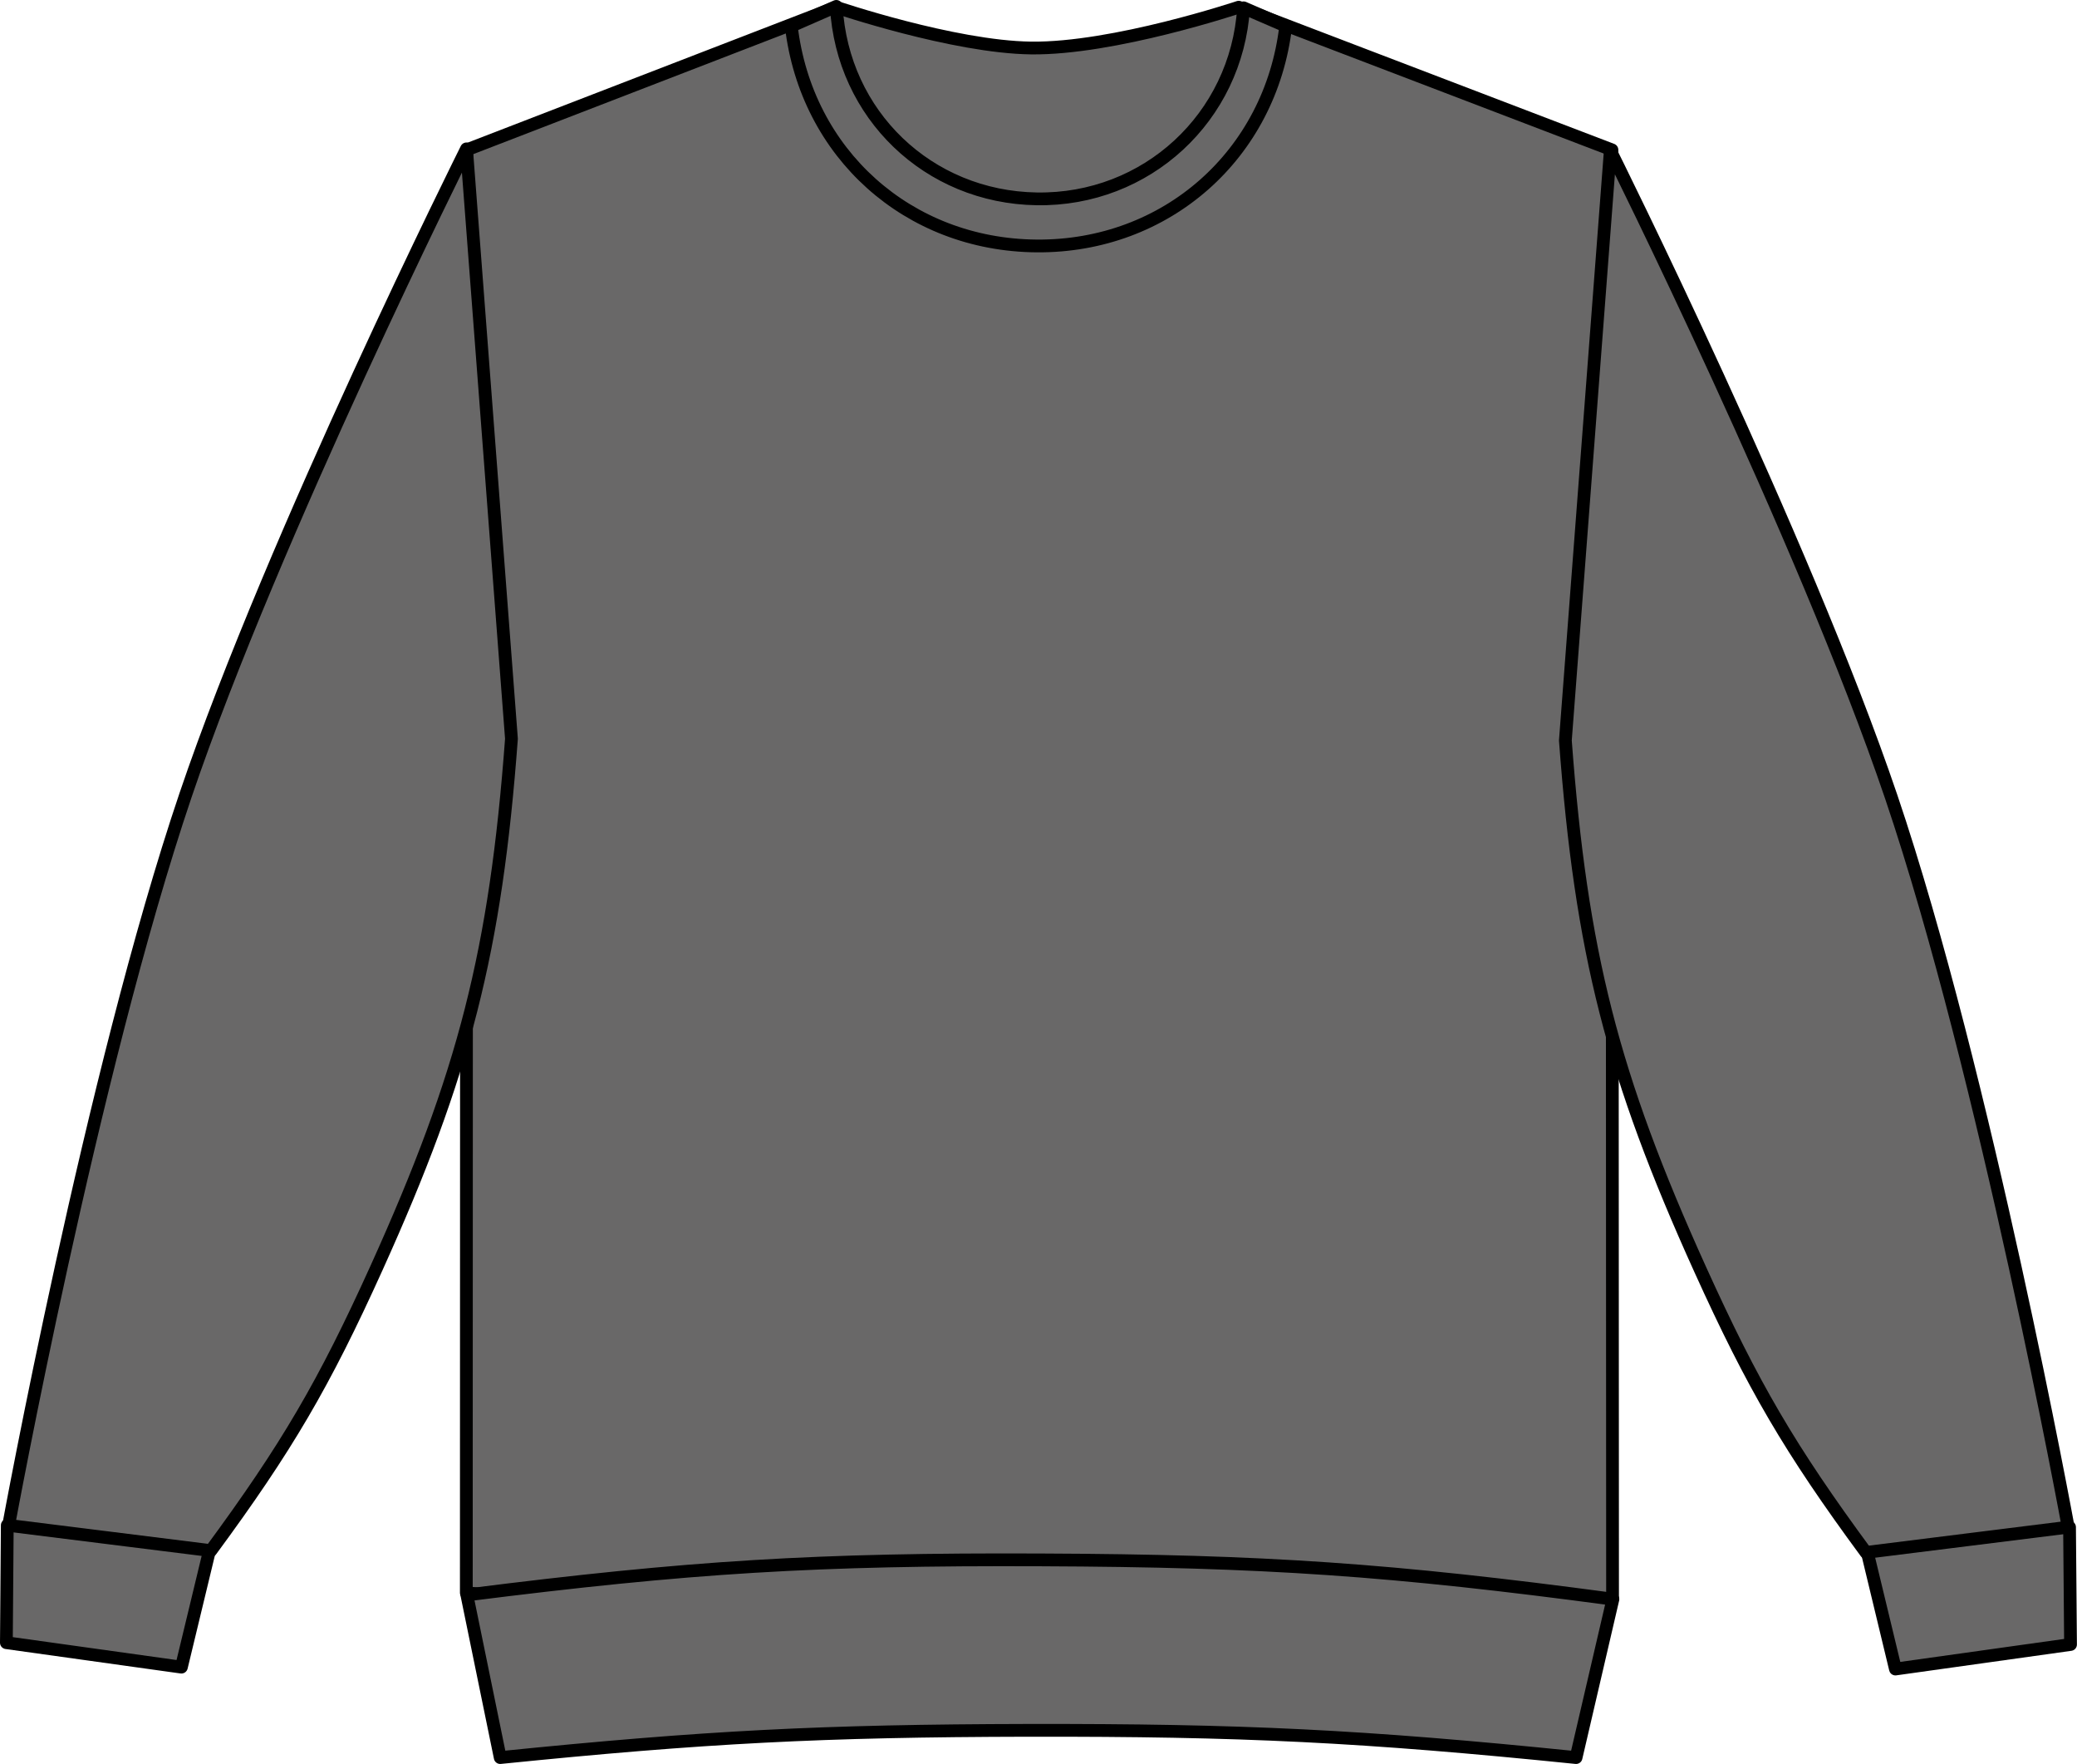
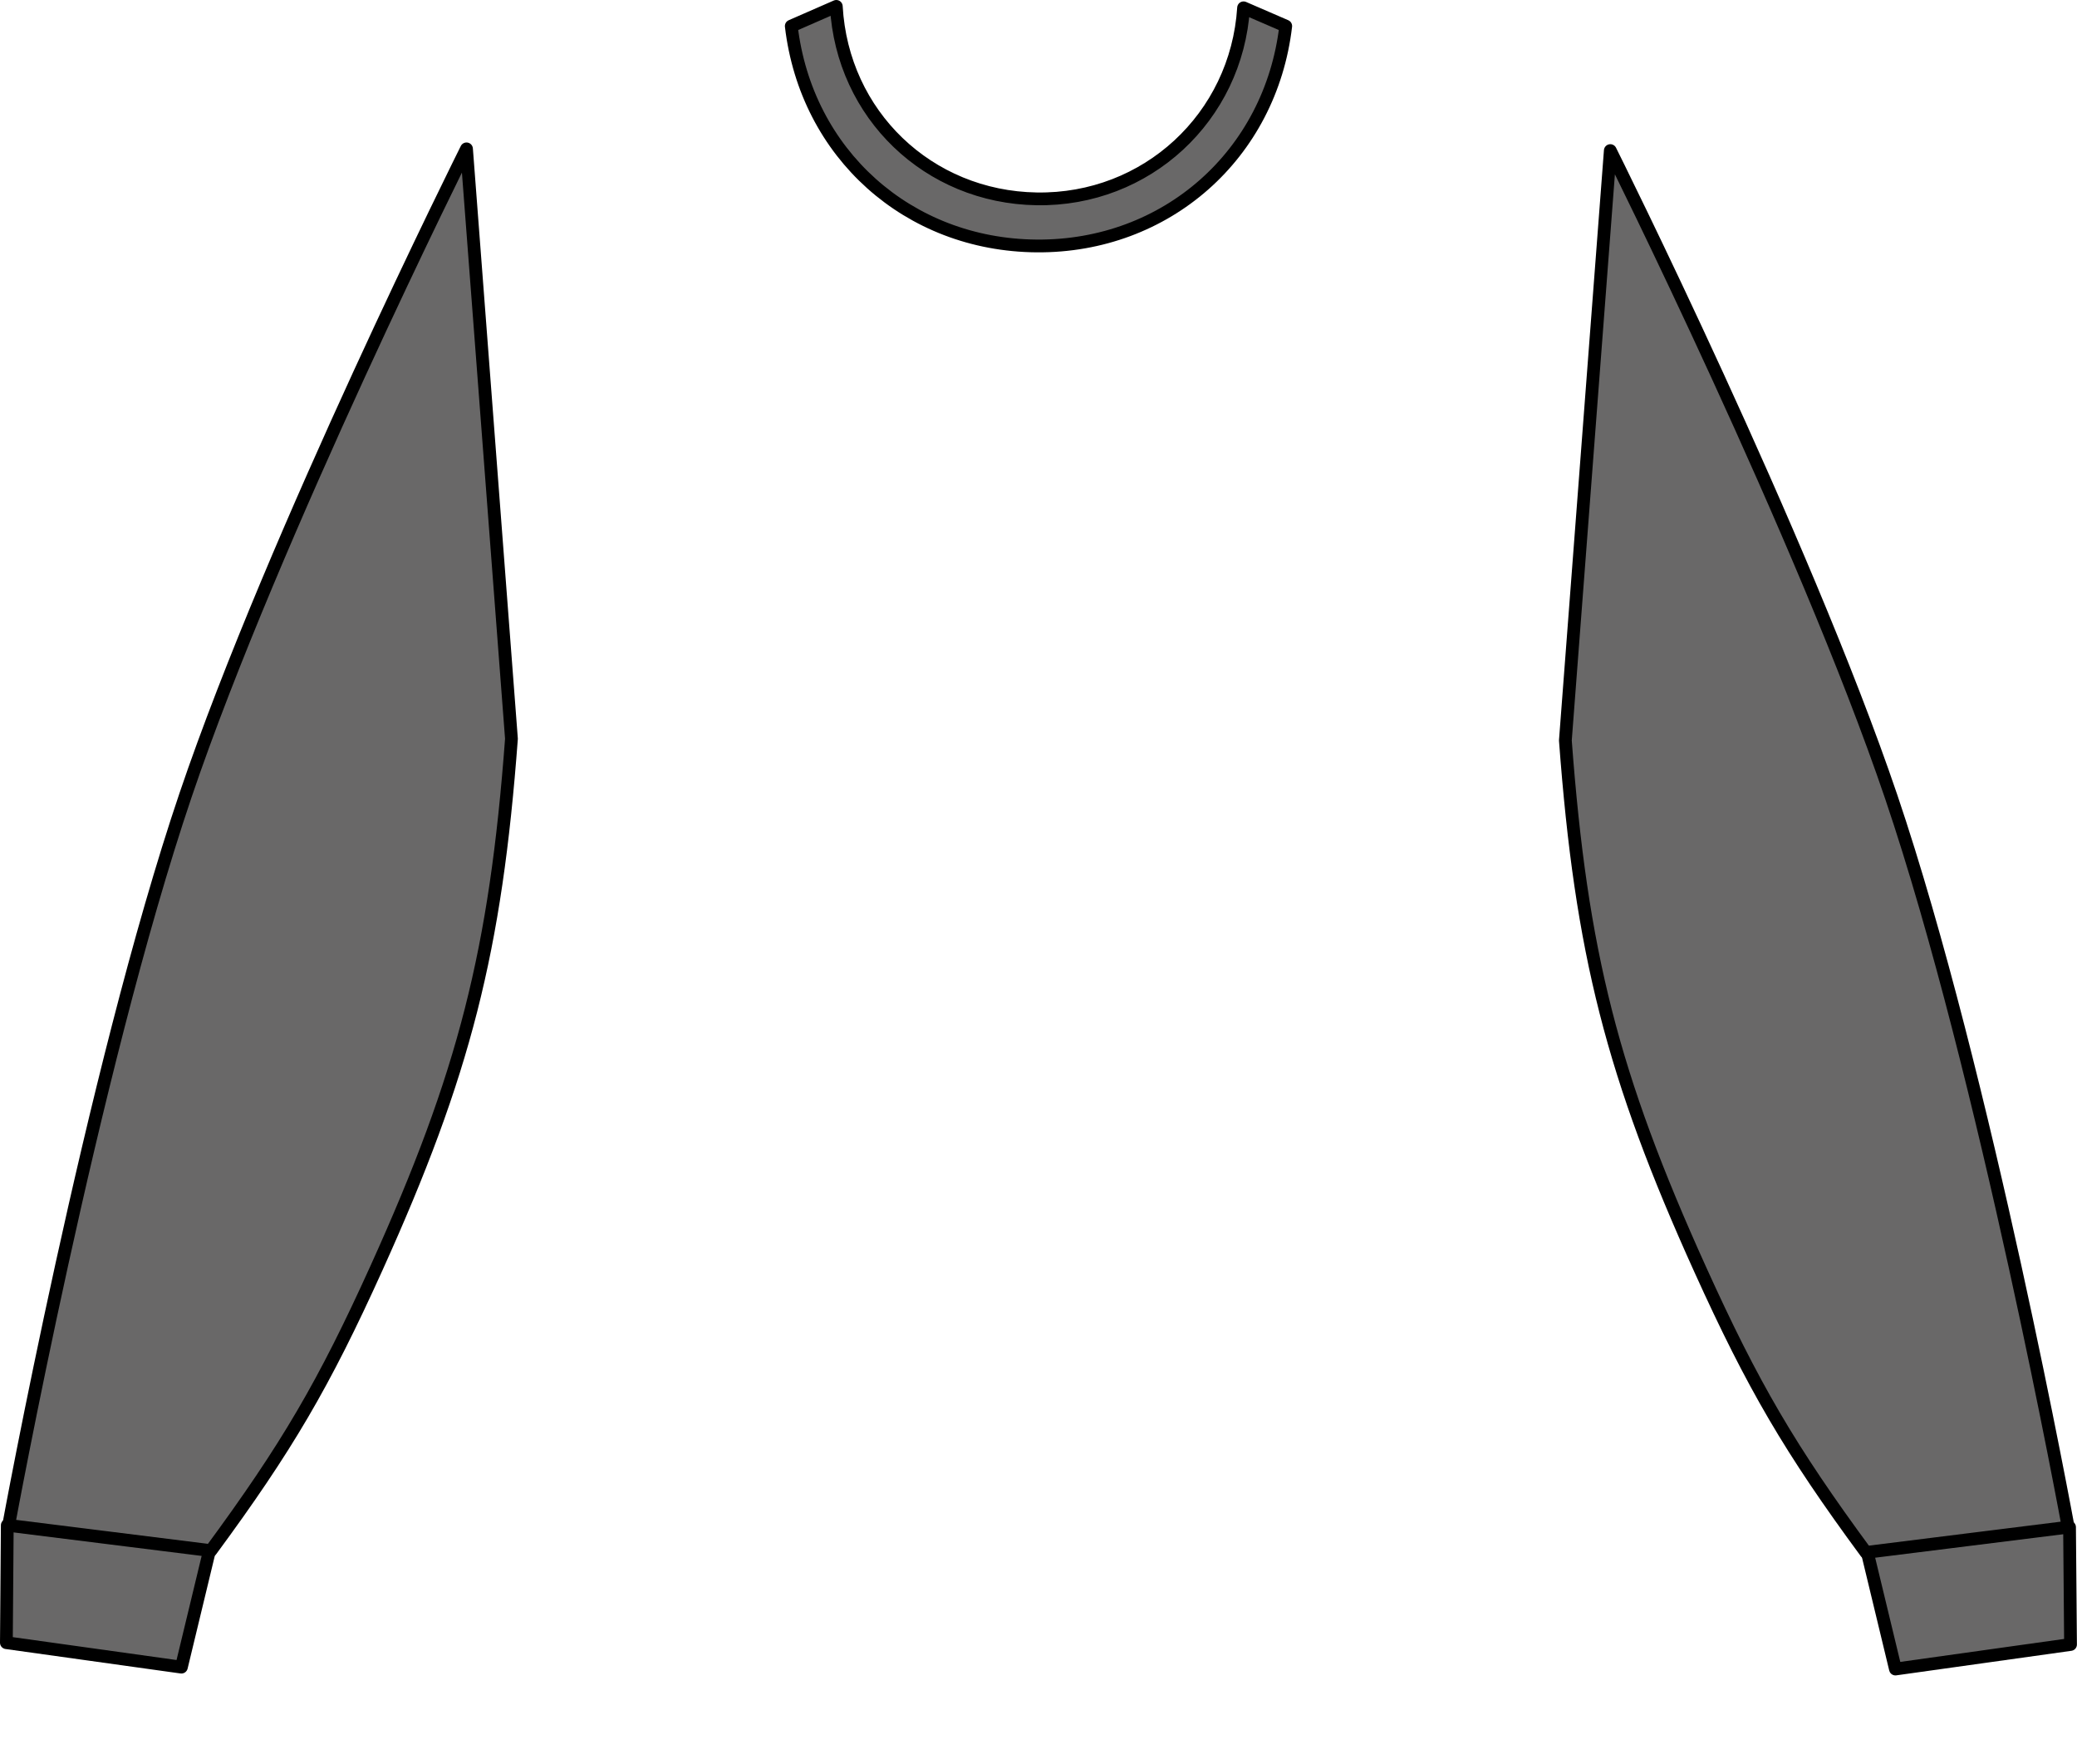
<svg xmlns="http://www.w3.org/2000/svg" version="1.1" id="graphite_heather" x="0px" y="0px" viewBox="0 0 23.107 19.622" style="enable-background:new 0 0 23.107 19.622;" xml:space="preserve">
  <g>
    <g>
-       <path style="fill:#696868;stroke:#000000;stroke-width:0.142;stroke-linejoin:round;stroke-miterlimit:3.864;" d="M5.192,1.667    l4.11-1.587c0,0,1.305,0.443,2.168,0.454c0.919,0.012,2.311-0.454,2.311-0.454l4.152,1.587L17.94,17.78    c-2.479,0.216-3.888,0.274-6.376,0.262c-2.49-0.013-3.898-0.084-6.376-0.324L5.192,1.667L5.192,1.667z" />
      <path style="fill:#696868;stroke:#000000;stroke-width:0.142;stroke-linejoin:round;stroke-miterlimit:3.864;" d="    M21.087,18.566l-0.443-1.838c0.495-0.139,0.807-0.16,1.316-0.088c0.433,0.061,0.68,0.142,1.064,0.348l0.011,1.305L21.087,18.566    L21.087,18.566z" />
      <path style="fill:#696868;stroke:#000000;stroke-width:0.142;stroke-linejoin:round;stroke-miterlimit:3.864;" d="    M20.759,17.269c-0.844-1.146-1.257-1.852-1.844-3.148c-0.977-2.158-1.324-3.522-1.5-5.884l0.5-6.562c0,0,2.143,4.293,3.125,7.188    c1.046,3.088,1.969,8.125,1.969,8.125L20.759,17.269L20.759,17.269z" />
      <path style="fill:#696868;stroke:#000000;stroke-width:0.142;stroke-linejoin:round;stroke-miterlimit:3.864;" d="M2.018,18.545    l0.443-1.837c-0.495-0.14-0.807-0.16-1.316-0.089c-0.432,0.061-0.68,0.142-1.064,0.348l-0.01,1.306L2.018,18.545L2.018,18.545z" />
      <path style="fill:#696868;stroke:#000000;stroke-width:0.142;stroke-linejoin:round;stroke-miterlimit:3.864;" d="M2.346,17.249    c0.844-1.146,1.258-1.851,1.844-3.147c0.976-2.158,1.324-3.523,1.5-5.884l-0.5-6.562c0,0-2.144,4.293-3.125,7.187    c-1.046,3.088-1.969,8.125-1.969,8.125L2.346,17.249L2.346,17.249z" />
-       <path style="fill:#696868;stroke:#000000;stroke-width:0.142;stroke-linejoin:round;stroke-miterlimit:3.864;" d="M5.565,19.551    c2.281-0.231,3.579-0.298,5.871-0.303c2.381-0.004,3.729,0.062,6.098,0.303l0.41-1.762c-2.463-0.33-3.872-0.427-6.357-0.437    c-2.497-0.011-3.914,0.076-6.393,0.39L5.565,19.551L5.565,19.551z" />
      <path style="fill:#696868;stroke:#000000;stroke-width:0.142;stroke-linejoin:round;stroke-miterlimit:3.864;" d="M9.304,0.071    c0.067,1.204,1.024,2.122,2.229,2.141c1.222,0.02,2.224-0.906,2.302-2.125l0.469,0.203c-0.168,1.431-1.329,2.457-2.771,2.446    c-1.43-0.011-2.563-1.027-2.73-2.446L9.304,0.071L9.304,0.071z" />
    </g>
  </g>
</svg>